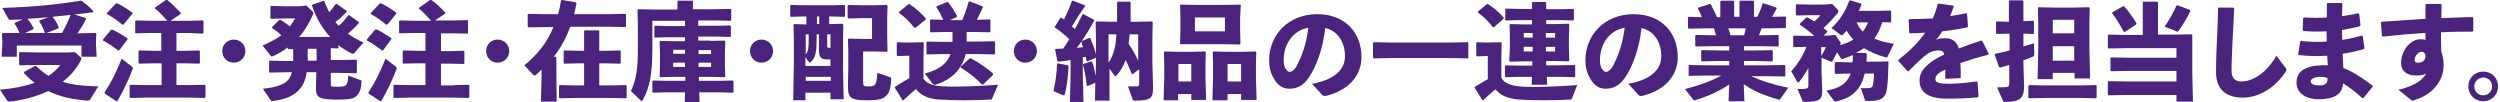
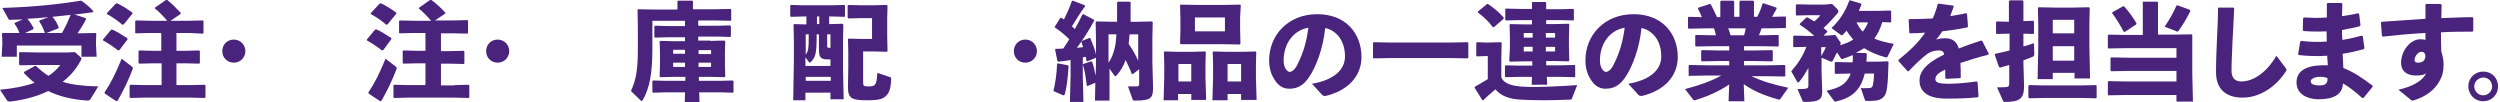
<svg xmlns="http://www.w3.org/2000/svg" version="1.1" id="レイヤー_1" x="0px" y="0px" width="758px" height="31px" viewBox="0 0 758 31" style="enable-background:new 0 0 758 31;" xml:space="preserve">
  <style type="text/css">
	.st0{fill:#4A247C;}
</style>
  <g>
    <path class="st0" d="M10.9,20c1.3,1.2,2.5,2.2,3.8,3c1.4-0.9,2.6-2,3.6-3.3h-7.2L6,19.8l-0.2-0.3V16L6,15.8l5.2,0.1h9.5l2-0.1   l1.7,1.5c0.2,0.2,0.3,0.3,0.3,0.5c0,0.1-0.1,0.3-0.2,0.5c-1.4,2.7-3.3,4.8-5.5,6.5c2.8,0.9,6.2,1.3,10.8,1.4l-2.4,3.9   c-0.2,0.3-0.5,0.4-1,0.4c-5-0.4-8.5-1.3-11.8-2.9c-3.5,1.7-7.4,2.7-11.5,3.2c-0.4,0-0.7,0-1-0.4L0,27.2c4.3-0.4,7.7-1.1,10.5-2.1   c-1.1-0.8-2.1-1.8-3.2-2.9v-0.4l3.3-1.8H10.9z M26,5.5l0.1,0.3c-0.8,1.6-1.7,3-2.6,4.3h0.2L29,10l0.2,0.2l-0.1,2.4v0.9l0.2,3.7   h-4.6v-3.4H5.1v3.4H0.5l0.2-3.7v-0.9l-0.1-2.4L0.8,10L5.9,10C5.6,9.2,5.1,8.1,4.4,7.2l0.1-0.3l2.4-1C5.8,5.9,4.6,6,3.3,6   C2.9,6.1,2.7,6,2.6,5.8L0.7,2.4c10.2-0.3,17.7-1.2,23.8-2.2l0.3,0.1C26,1.2,27.1,2,28.3,3.4l-0.1,0.3c-2,0.3-3.9,0.5-5.6,0.7   L26,5.5z M14.7,5.2c-2.1,0.2-4.3,0.4-6.4,0.5c0.8,0.9,1.4,1.9,1.9,2.8L10,8.9L7.6,10h6.2L13.6,10c-0.5-1.4-0.9-2.3-1.7-3.5L12,6.2   L14.7,5.2z M18.8,10c1-1.8,1.9-3.6,2.6-5.5c-1.8,0.2-3.7,0.4-5.5,0.6c1,1.2,1.3,1.7,1.9,3.2l-0.1,0.3L14.1,10H18.8z" />
    <path class="st0" d="M36.2,15.2l-0.4,0.1c-1.5-1.2-3.2-2.3-4.5-3l-0.1-0.3l2.5-3L34.1,9c1.2,0.5,3,1.6,4.5,2.6l0.1,0.3L36.2,15.2z    M31.7,28c1.9-2.8,3.3-5.6,5.2-10.2l3.1,2.4c0.2,0.2,0.3,0.3,0.3,0.5c0,0.1,0,0.2-0.1,0.3c-1.3,3.4-2.4,5.7-4.5,9.5l-0.4,0.2   l-3.5-2.3L31.7,28z M37.5,7.4l-0.4,0.1c-1.5-1.3-3.1-2.4-4.6-3.2L32.4,4l2.7-2.9l0.4-0.1c1.5,0.7,3.1,1.7,4.6,2.8l0.1,0.3L37.5,7.4   z M57.8,25.8l4.3-0.1l0.2,0.2v3.6l-0.2,0.2l-4.3-0.1h-14l-4.3,0.1l-0.2-0.2v-3.6l0.2-0.2l4.4,0.1h5.1v-6.6h-2.5l-4.2,0.1L42,19.1   v-3.6l0.2-0.2l4.2,0.1h2.5V10h-3.4l-4.3,0.1L41,10V6.4l0.2-0.2l4.4,0.1h5.1c-1.2-1.4-2.4-2.7-3.7-3.7L47,2.3l3.3-2.3l0.4,0   C52,1,53.4,2.4,54.8,3.9l0,0.3l-3.1,2.1h5.5l4.3-0.1l0.2,0.2V10l-0.2,0.2L57.2,10h-3.7v5.4h2.8l4.1-0.1l0.2,0.2v3.6l-0.2,0.2   l-4.1-0.1h-2.8v6.6H57.8z" />
    <path class="st0" d="M74.4,15.5c0,1.9-1.5,3.5-3.5,3.5s-3.5-1.5-3.5-3.5s1.5-3.5,3.5-3.5S74.4,13.6,74.4,15.5z" />
-     <path class="st0" d="M87.2,14.4c-1.3,1-2.8,1.9-4.4,2.6c-0.2,0.1-0.3,0.1-0.4,0.1c-0.2,0-0.3-0.1-0.4-0.3l-2.4-3   c2.3-1,4.2-2,5.7-3.1c-0.9-0.9-1.9-1.6-2.8-2.2l0-0.3l2.2-2.2H85c0.9,0.5,2,1.3,2.9,2c0.6-0.8,1.1-1.6,1.6-2.4h-3.2l-4.2,0.1   L82,5.4V2l0.2-0.2l4.2,0.1h4.5l2-0.2l1.8,1.7c0.1,0.1,0.3,0.3,0.3,0.5c0,0.1,0,0.3-0.1,0.5c-1.1,2.5-2.5,4.9-4.2,6.8l0.8,0h7.2   l1.4,0c-2.3-2.5-4.2-5.6-5.5-9.5l0.1-0.3L98,0.3l0.3,0c0.4,1.2,1,2.3,1.5,3.4c0.7-0.7,1.3-1.5,2-2.5l0.3,0l3,2.1v0.3   c-1.3,1.4-2.4,2.3-3.4,3.1c0.3,0.4,0.7,0.8,1,1.1c1.1-0.9,2-1.9,2.9-3.2l0.3,0l2.9,2.1V7c-1.1,1.2-2.2,2.3-3.3,3.2   c1.4,1,2.9,1.9,4.7,2.7l-2.8,3.2c-0.1,0.1-0.2,0.2-0.4,0.2s-0.3-0.1-0.6-0.2c-1.4-0.7-2.6-1.5-3.8-2.4v0.8l-0.2,0.2l-2.1-0.1v3.6   h2.4l5.3-0.1l0.2,0.2V22l-0.2,0.2l-5.3-0.1h-2.4v3.5c0,0.7,0,0.7,1.9,0.7c3,0,3.2-0.3,3.4-3.4l3.7,1.4c0.3,0.1,0.4,0.2,0.3,0.5   c-0.1,2.4-0.7,3.5-1.4,4.2c-0.9,0.9-2.1,1.2-5.8,1.2c-5.8,0-6.6-0.6-6.6-3.6l0.1-4.7h-2.9c-0.3,2.1-1,3.8-2.1,5.1   c-1.7,2-4.4,3.2-8.1,3.6c-0.5,0.1-0.6,0-0.8-0.3l-2.3-3.4c4-0.4,6.4-1.2,7.7-2.7c0.5-0.6,0.9-1.4,1.1-2.3H87l-5.2,0.1L81.6,22v-3.4   l0.2-0.2l5.2,0.1h1.9v-3.6l-1.5,0l-0.2-0.2V14.4z M96,18.4v-3.6h-2.7v3.6H96z" />
    <path class="st0" d="M116.2,15.2l-0.4,0.1c-1.5-1.2-3.2-2.3-4.5-3l-0.1-0.3l2.5-3l0.4-0.1c1.2,0.5,3,1.6,4.5,2.6l0.1,0.3   L116.2,15.2z M111.7,28c1.9-2.8,3.3-5.6,5.2-10.2l3.1,2.4c0.2,0.2,0.3,0.3,0.3,0.5c0,0.1,0,0.2-0.1,0.3c-1.3,3.4-2.4,5.7-4.5,9.5   l-0.4,0.2l-3.5-2.3L111.7,28z M117.5,7.4l-0.4,0.1c-1.5-1.3-3.1-2.4-4.6-3.2L112.4,4l2.7-2.9l0.4-0.1c1.5,0.7,3.1,1.7,4.6,2.8   l0.1,0.3L117.5,7.4z M137.8,25.8l4.3-0.1l0.2,0.2v3.6l-0.2,0.2l-4.3-0.1h-14l-4.3,0.1l-0.2-0.2v-3.6l0.2-0.2l4.4,0.1h5.1v-6.6h-2.5   l-4.2,0.1l-0.2-0.2v-3.6l0.2-0.2l4.2,0.1h2.5V10h-3.4l-4.3,0.1L121,10V6.4l0.2-0.2l4.4,0.1h5.1c-1.2-1.4-2.4-2.7-3.7-3.7l0.1-0.3   l3.3-2.3l0.4,0c1.3,0.9,2.8,2.3,4.2,3.8l0,0.3l-3.1,2.1h5.5l4.3-0.1l0.2,0.2V10l-0.2,0.2l-4.3-0.1h-3.7v5.4h2.8l4.1-0.1l0.2,0.2   v3.6l-0.2,0.2l-4.1-0.1h-2.8v6.6H137.8z" />
    <path class="st0" d="M154.4,15.5c0,1.9-1.5,3.5-3.5,3.5s-3.5-1.5-3.5-3.5s1.5-3.5,3.5-3.5S154.4,13.6,154.4,15.5z" />
-     <path class="st0" d="M169.2,4.3c0.4-1.3,0.7-2.7,0.9-4.2l0.4-0.1l4.1,0.7l0.2,0.3c-0.2,1.2-0.5,2.2-0.7,3.3h10.2l5.3-0.1l0.2,0.2V8   l-0.2,0.2l-5.3-0.1h-11.4c-1.2,3.3-2.8,6.3-5,9.1h0.6l0.2,0.2v6.3l0.1,7.1H164l0.2-7.1v-2.6c-0.5,0.5-1,1-1.6,1.5   c-0.2,0.2-0.4,0.3-0.5,0.3c-0.2,0-0.3-0.1-0.5-0.3l-2.6-2.8c4.2-3.5,7-7.1,8.8-11.6h-2.3l-5.3,0.1L160,8V4.4l0.3-0.2l5.2,0.1H169.2   z M181.7,25.9h3.4l4.7-0.1l0.2,0.2v3.6l-0.2,0.2l-4.7-0.1h-10.7l-4.7,0.1l-0.2-0.2V26l0.3-0.2l4.6,0.1h2.7v-6.7h-1.3l-4.7,0.1   l-0.2-0.2v-3.6l0.3-0.2l4.6,0.1h1.3v-6l0.2-0.2h4.2l0.2,0.2v6h1.6l4.7-0.1l0.2,0.2v3.6l-0.2,0.2l-4.7-0.1h-1.6V25.9z" />
    <path class="st0" d="M215.3,12.4l4.3-0.1l0.3,0.2l-0.1,3.2v4l0.1,3.5l-0.3,0.2l-3.9-0.1h-3.8v1.2h6.6l3.6-0.1l0.3,0.2v3.3l-0.2,0.2   l-3.7-0.1h-6.5l0.1,3.1h-4.5l0.1-3.1h-6l-3.7,0.1l-0.2-0.2v-3.3l0.2-0.2l3.7,0.1h6.1v-1.2h-3.2l-4.4,0.1l-0.2-0.2l0.1-3.5v-4   l-0.1-3.2l0.2-0.1l4.5,0.1h3v-1.2h-5.4l-3.7,0.1l-0.2-0.2V8l0.2-0.2l3.7,0.1h5.4V6.3h-9.9v8.5c0,7.4-0.8,11.8-2.9,15.5   c-0.1,0.2-0.2,0.3-0.4,0.3c-0.1,0-0.2,0-0.3-0.2l-2.9-2.8c1.7-3.7,2.1-6.9,2.1-13V8.3l-0.1-5.3l0.2-0.2l5.3,0.1h6.6V0.4l0.2-0.2   h4.3l0.2,0.2v2.4h6.8l4.6-0.1l0.2,0.2v3.2l-0.2,0.2l-4.6-0.1h-5.2v1.6h6l3.6-0.1l0.3,0.2v3.1l-0.2,0.2l-3.7-0.1h-6v1.2H215.3z    M204.1,15.1v1.2h3.6v-1.2H204.1z M204.1,19v1.3h3.6V19H204.1z M211.8,16.4h3.8v-1.2h-3.8V16.4z M211.8,20.3h3.8V19h-3.8V20.3z" />
-     <path class="st0" d="M234.4,15.5c0,1.9-1.5,3.5-3.5,3.5s-3.5-1.5-3.5-3.5s1.5-3.5,3.5-3.5S234.4,13.6,234.4,15.5z" />
    <path class="st0" d="M251.5,7.3h0.5l3.4-0.1l0.3,0.3l-0.1,4.5v8.7l0.2,9.4h-4v-2h-7.6v2.3h-3.7l0.2-11.6V12l-0.1-4.5l0.2-0.2   l3.4,0.1h0.3V5h-1.1l-3.6,0.1l-0.2-0.2V1.7l0.2-0.2l3.6,0.1h9l3.6-0.1l0.2,0.2V5L256,5.1L252.4,5h-1V7.3z M250.7,18   c-2.1,0-2.4-1-2.4-3.2v-4.4h-0.7v1.3c0,4.4-0.4,5.9-1.8,7.1c-0.1,0.1-0.2,0.2-0.3,0.2c-0.1,0-0.2-0.1-0.4-0.4l-0.9-1.2V20h7.6v-2   H250.7z M244.3,16.5c0.8-0.9,0.9-2.1,0.9-4.7v-1.4h-0.9V16.5z M244.3,23.3v1.2h7.6v-1.2H244.3z M248.4,5h-0.7v2.3h0.7V5z    M250.8,13.9c0,0.5,0.1,0.6,0.7,0.6h0.3v-4.1h-1V13.9z M261.7,15.7v9.2c0,1.2,0.2,1.3,1.8,1.3c1.9,0,2.3-0.4,2.5-4.1l3.9,1.3   c0.3,0.1,0.3,0.2,0.3,0.5c-0.1,2.9-0.6,4.3-1.5,5.1c-0.9,0.9-1.8,1.4-5.7,1.4c-4.8,0-5.9-0.5-5.9-4.1l0.1-5.8v-4.9l-0.1-3.7   l0.2-0.2l3.5,0.1h3.6V5.5H261l-3.7,0.1L257,5.3V1.7l0.3-0.2l3.8,0.1h3.6l4.1-0.1l0.3,0.3l-0.1,3.9v5.2l0.1,4.6l-0.3,0.2l-3.7-0.1   H261.7z" />
-     <path class="st0" d="M300.8,29.9c-0.1,0.3-0.2,0.3-0.6,0.3c-2.7,0.1-5.3,0.2-7.8,0.2c-2.8,0-5.4-0.1-7.4-0.2   c-2.8-0.2-5.4-0.8-7.3-3.2c-1.2,1-2.5,2.2-3.8,3.4l-0.3-0.1l-2.3-3.7l0.1-0.3c1.6-1,2.9-1.8,4.3-2.6v-6.8H275l-2.9,0.1l-0.2-0.2V13   l0.2-0.2l2.9,0.1h0.7l4.2-0.1l0.2,0.2l-0.1,4.8v6.1c1.2,1.7,3.4,2.2,6.5,2.3c4,0.2,10.6-0.1,16.1-0.5L300.8,29.9z M277.6,8.4h-0.4   c-1.4-1.8-2.7-3.1-4.6-4.5l0-0.3l2.8-2.3l0.3-0.1c1.9,1.2,3.3,2.6,5,4.3l0,0.4L277.6,8.4z M291.8,6c0.8-1.9,1.4-3.6,1.9-5.5   l0.3-0.1l3.9,1.5l0.1,0.3c-0.5,1.2-1.2,2.5-1.8,3.8l3.9-0.1l0.2,0.2v3.5l-0.2,0.2l-4.2-0.1h-2.8v2.9h4.2l4.2-0.1l0.2,0.2v3.6   l-0.2,0.2l-4.2-0.1h-4.5c-0.1,0.4-0.2,0.7-0.3,1.1c-1.3,3.8-4,6.6-8.6,8.1c-0.2,0.1-0.4,0.1-0.5,0.1c-0.3,0-0.4-0.1-0.7-0.4l-2.3-3   c4.6-1.2,6.8-3.2,7.8-5.9h-2.9l-4.2,0.1l-0.2-0.2v-3.5l0.2-0.2l4.2,0.1h3.5V9.7h-2.4l-4.2,0.1l-0.2-0.2V6.1l0.2-0.2L286,6   c-0.6-1.3-1.3-2.7-2.1-3.8l0.1-0.3l3.2-1.3l0.3,0.1c0.8,1,1.8,2.5,2.7,4.2L290,5.2l-2,0.9H291.8z M298.1,25.6l-0.4,0   c-2-2.1-4-3.6-6.4-5.1v-0.3l2.7-2.5l0.4,0c2.6,1.4,4.6,2.8,6.7,4.6l0,0.4L298.1,25.6z" />
    <path class="st0" d="M314.4,15.5c0,1.9-1.5,3.5-3.5,3.5s-3.5-1.5-3.5-3.5s1.5-3.5,3.5-3.5S314.4,13.6,314.4,15.5z" />
    <path class="st0" d="M331.8,6.2c-1.9,3.5-3.5,5.9-5.3,8.3c0.6-0.1,1.2-0.1,1.9-0.2c-0.2-0.5-0.4-1.1-0.5-1.6l0.2-0.3l2.2-0.9   l0.3,0.1c0.7,1.7,1.3,3.2,1.7,4.9v-5l-0.1-4.8l0.2-0.2l4.8,0.1h1.5V0.8l0.2-0.3h3.6l0.3,0.2v3.6c0,0.8,0,1.5,0,2.3h1.7l4.8-0.1   l0.2,0.2l-0.1,4.8v7.3l0.2,7.7c0,3.2-0.5,4-5.5,4c-0.5,0-0.6-0.1-0.7-0.4l-1.4-3.9c1,0,1.9,0,2.6,0c0.6,0,0.8-0.2,0.8-0.8v-4.4   l-2,1.5l-0.3-0.2c-0.5-1.4-1.2-2.8-1.8-4.1c-0.7,1.9-1.6,3.4-2.7,4.6c-0.2,0.2-0.3,0.3-0.4,0.3s-0.3-0.1-0.4-0.3l-1.4-2v9.7H332   l0.1-5.4l-2.4,1l-0.2-0.2c-0.3-2.4-0.6-4.7-1.2-6.3l0.2-0.2l2.3-0.8l0.3,0.1c0.5,1.2,0.8,2.8,1.1,4.3l0.1-3.4v-2.1l-2.6,1.1   l-0.3-0.2c-0.1-0.4-0.1-0.8-0.2-1.2c-0.3,0.1-0.6,0.1-0.9,0.2V23l0.2,7.9h-4.1l0.2-7.9v-4.8c-1.2,0.2-2.4,0.4-3.7,0.5l-0.3-0.2   l-0.7-3.5l0.2-0.2c0.8,0,1.5,0,2.3-0.1c0.6-0.9,1.2-1.8,1.8-2.8c-1.4-1.4-2.8-2.5-4.4-3.6V8.1l1.7-2.7h0.3l0.8,0.5   c0.9-1.8,1.7-3.6,2.4-5.6l0.3-0.1l3.6,1.4l0.1,0.3C327.4,4,326.1,6.3,325,8l0.9,0.8c0.8-1.4,1.5-2.8,2.3-4.4l0.3-0.1l3.2,1.7   L331.8,6.2z M323.8,19.8L324,20c-0.2,3.3-0.5,6-1.1,8.4c-0.1,0.4-0.2,0.5-0.4,0.5c-0.1,0-0.2,0-0.4-0.1l-2.7-1.2   c0.6-2.6,1-5.2,1.1-8.2l0.2-0.2L323.8,19.8z M336.1,10.4V19c0.8-1.1,1.4-2.4,1.9-4.5c0.3-1.2,0.4-2.6,0.5-4.1H336.1z M342.5,10.4   c-0.1,1-0.2,2-0.3,2.9c1.1,1.6,2.1,3.3,2.9,5.1v-8H342.5z" />
    <path class="st0" d="M357.2,28.4v2h-4.4l0.2-6.8v-4.3l-0.1-3.5l0.2-0.2l3.7,0.1h4.9l3.7-0.1l0.2,0.2l-0.1,3.5v4.3l0.2,6.7h-4.5   v-1.8H357.2z M361.2,19.4h-3.9v5.3h3.9V19.4z M358,13.4l-0.2-0.2l0.1-4V5.6l-0.1-4l0.2-0.2l5.2,0.1h7.6l5.2-0.1l0.2,0.2L376,5.4   v3.3l0.1,4.6l-0.2,0.2l-5.2-0.1h-7.6L358,13.4z M371.4,9.5V5.3h-9.1v4.2H371.4z M372.2,28.4v2h-4.6l0.2-6.8v-4.3l-0.1-3.5l0.2-0.2   l3.7,0.1h5.5l3.6-0.1l0.2,0.2l-0.1,3.5v4.3l0.2,6.7h-4.7v-1.8H372.2z M376.3,19.4h-4.1v5.3h4.1V19.4z" />
    <path class="st0" d="M397.8,25.4c6.9-1.2,10-4.4,10-8.3c0-4.9-2.7-7.9-6-8.6c-0.6,6-2.7,11.7-4.9,14.9c-1.7,2.5-3.5,3.5-6,3.5   c-1.9,0-3.3-0.9-4.5-2.8c-0.9-1.4-1.6-3.2-1.6-5.8c0-7.7,5.8-14,14.6-14c8.7,0,13.4,5.9,13.4,13c0,5.8-4.1,10.2-10.9,11.8   c-0.4,0-0.7,0-1-0.3L397.8,25.4z M389.2,18.3c0,1.1,0.2,1.8,0.5,2.4c0.4,0.6,0.8,1.1,1.3,1.1c0.7,0,1.7-0.7,2.5-2.5   c1.8-3.6,2.7-7,3.2-10.9C392.1,9.2,389.2,13.3,389.2,18.3z" />
    <path class="st0" d="M416.5,17.7l-0.2-0.2V13l0.2-0.2l5.3,0.1h17.9l5.3-0.1l0.2,0.2v4.5l-0.2,0.2l-5.3-0.1h-17.9L416.5,17.7z" />
    <path class="st0" d="M476.6,29.9c-0.1,0.3-0.2,0.3-0.6,0.3c-2.7,0.1-5.3,0.2-7.8,0.2c-2.8,0-5.4-0.1-7.4-0.2   c-2.7-0.2-5.4-0.8-7.4-3.1c-1.2,1-2.5,2.1-3.7,3.3l-0.3-0.1l-2.3-3.7l0.1-0.3c1.5-0.9,2.7-1.6,3.9-2.3v-7h-0.6l-2.7,0.1l-0.2-0.2   V13l0.2-0.2l2.7,0.1h0.5l4.1-0.1l0.2,0.2l-0.1,4.8v5.7c1,2.1,3.6,2.6,6.9,2.8c4,0.2,10.6-0.1,16.1-0.5L476.6,29.9z M453,8.2h-0.4   c-1.3-1.7-2.5-2.9-4.5-4.4l0-0.3l2.8-2.3l0.4,0.1c1.7,1.2,3.1,2.3,4.6,4l0,0.4L453,8.2z M464.5,6.1h-4l-3.9,0.1L456.4,6V2.8   l0.2-0.2l3.9,0.1h4V0.8l0.2-0.2h3.9l0.2,0.3v1.9h4.3l3.9-0.1l0.2,0.2V6l-0.2,0.2l-3.9-0.1h-4.3v1.2h2.7l4.1-0.1l0.2,0.2l-0.1,3.5   v3.6l0.1,3.8l-0.2,0.3l-4.1-0.1h-2.7v1.3h4.2l4.4-0.1l0.2,0.2v3.3l-0.2,0.2l-4.4-0.1H469l0.1,2.4h-4.7l0.1-2.4h-3.6l-4.4,0.1   l-0.2-0.2v-3.2l0.2-0.2l4.4,0.1h3.7v-1.3H462l-4.2,0.1l-0.2-0.3l0.2-3.8v-3.7l-0.1-3.4l0.2-0.2l4.1,0.1h2.5V6.1z M464.6,10H462v1.4   h2.7V10z M462,14.2v1.4h2.7v-1.4H462z M471.5,11.5V10h-2.8v1.4H471.5z M468.7,15.6h2.8v-1.4h-2.8V15.6z" />
    <path class="st0" d="M493.7,25.4c6.9-1.2,10-4.4,10-8.3c0-4.9-2.7-7.9-6-8.6c-0.6,6-2.7,11.7-4.9,14.9c-1.7,2.5-3.5,3.5-6,3.5   c-1.9,0-3.3-0.9-4.5-2.8c-0.9-1.4-1.6-3.2-1.6-5.8c0-7.7,5.8-14,14.6-14c8.7,0,13.4,5.9,13.4,13c0,5.8-4.1,10.2-10.9,11.8   c-0.4,0-0.7,0-1-0.3L493.7,25.4z M485.1,18.3c0,1.1,0.2,1.8,0.5,2.4c0.4,0.6,0.8,1.1,1.3,1.1c0.7,0,1.7-0.7,2.5-2.5   c1.8-3.6,2.7-7,3.2-10.9C488,9.2,485.1,13.3,485.1,18.3z" />
-     <path class="st0" d="M528.8,15.3h3.2l5.3-0.1l0.2,0.2v3l-0.2,0.2l-5.3-0.1h-3.2v1.3h7l5.3-0.1l0.2,0.2V23l-0.2,0.2l-5.3-0.1H531   c3.2,1.5,6.8,2.6,11.2,3.5l-2.4,3.4c-0.1,0.2-0.2,0.2-0.4,0.2c-0.1,0-0.3,0-0.4-0.1c-4.3-1.2-7.5-2.6-10.3-4.6l0.2,5.2h-4.8   l0.2-5.1c-2.8,1.9-6.2,3.5-10.1,4.7c-0.2,0.1-0.3,0.1-0.4,0.1c-0.3,0-0.4-0.1-0.5-0.3l-2.4-3.1c4.4-1.1,8.1-2.5,11-4.1h-4.6   l-5.2,0.1L512,23v-3.1l0.2-0.2l5.2,0.1h6.9v-1.3h-3l-5.3,0.1l-0.2-0.2v-3l0.2-0.2l5.3,0.1h3V14h-4.8l-5.3,0.1l-0.2-0.2v-3.1   l0.2-0.2l5.3,0.1h0.8c-0.2-0.7-0.4-1.4-0.6-2.1h-2.5L512,8.7l-0.2-0.2V5.3l0.2-0.2l4,0.1c-0.4-1-0.8-1.9-1.2-2.6l0.2-0.3l3.4-1.1   l0.3,0.1c0.6,1.1,1.3,2.6,1.9,3.9h1V0.5l0.2-0.3h3.7l0.3,0.2v4.7h1.6V0.5l0.2-0.3h3.9l0.3,0.2v4.7h1c0.7-1.4,1.3-2.8,1.6-4l0.3-0.1   l3.9,1.3l0.1,0.3c-0.4,0.7-0.9,1.6-1.4,2.5l4-0.1l0.2,0.2v3.1l-0.2,0.2L536,8.6h-1.9c-0.2,0.7-0.5,1.4-0.8,2.1h0.5l5.3-0.1l0.2,0.2   v3.1l-0.2,0.2l-5.3-0.1h-5V15.3z M524,8.6c0.3,0.7,0.5,1.4,0.7,2.1h4.1c0.2-0.7,0.4-1.4,0.5-2.1H524z" />
+     <path class="st0" d="M528.8,15.3h3.2l5.3-0.1l0.2,0.2v3l-0.2,0.2l-5.3-0.1h-3.2v1.3h7l5.3-0.1l0.2,0.2V23l-0.2,0.2l-5.3-0.1H531   c3.2,1.5,6.8,2.6,11.2,3.5l-2.4,3.4c-0.1,0.2-0.2,0.2-0.4,0.2c-0.1,0-0.3,0-0.4-0.1c-4.3-1.2-7.5-2.6-10.3-4.6l0.2,5.2h-4.8   l0.2-5.1c-2.8,1.9-6.2,3.5-10.1,4.7c-0.2,0.1-0.3,0.1-0.4,0.1c-0.3,0-0.4-0.1-0.5-0.3l-2.4-3.1c4.4-1.1,8.1-2.5,11-4.1h-4.6   l-5.2,0.1L512,23v-3.1l0.2-0.2l5.2,0.1h6.9v-1.3h-3l-5.3,0.1l-0.2-0.2v-3l0.2-0.2l5.3,0.1h3V14h-4.8l-5.3,0.1l-0.2-0.2v-3.1   l0.2-0.2l5.3,0.1h0.8c-0.2-0.7-0.4-1.4-0.6-2.1h-2.5L512,8.7l-0.2-0.2V5.3l0.2-0.2l4,0.1c-0.4-1-0.8-1.9-1.2-2.6l0.2-0.3l3.4-1.1   l0.3,0.1c0.6,1.1,1.3,2.6,1.9,3.9h1V0.5l0.2-0.3h3.7l0.3,0.2v4.7h1.6V0.5l0.2-0.3h3.9l0.3,0.2v4.7h1c0.7-1.4,1.3-2.8,1.6-4l0.3-0.1   l3.9,1.3l0.1,0.3c-0.4,0.7-0.9,1.6-1.4,2.5l4-0.1l0.2,0.2v3.1l-0.2,0.2L536,8.6h-1.9c-0.2,0.7-0.5,1.4-0.8,2.1h0.5l5.3-0.1l0.2,0.2   v3.1l-0.2,0.2l-5.3-0.1h-5z M524,8.6c0.3,0.7,0.5,1.4,0.7,2.1h4.1c0.2-0.7,0.4-1.4,0.5-2.1H524z" />
    <path class="st0" d="M557.7,12.4c0.3,0.3,0.4,0.4,0.4,0.7c0,0.2-0.1,0.4-0.2,0.6c1.4-0.4,2.8-0.9,4-1.7c-0.7-0.8-1.4-1.7-2-2.7   c-0.4,0.4-0.7,0.8-1.1,1.2c-0.1,0.1-0.3,0.2-0.4,0.2c-0.1,0-0.3-0.1-0.4-0.2l-2.7-2c2.3-2.1,4.2-4.9,5.4-8.3l0.3-0.1l3.3,1l0.1,0.3   c-0.3,0.6-0.5,1.3-0.8,1.9h5.4l4.2-0.1l0.2,0.2v3.2l-0.2,0.2l-2.5-0.1c-0.5,1.8-1.3,3.5-2.4,5c1.6,0.7,3.6,1.2,5.9,1.6l-1.9,3.9   c-0.1,0.2-0.1,0.2-0.3,0.2c-0.1,0-0.3,0-0.5-0.1c-2.4-0.6-4.5-1.6-6.3-2.7c-0.8,0.5-1.6,1-2.5,1.4l3.1,0.1l0.2,0.2   c0,0.8,0,1.6-0.1,2.4h3l3.5-0.1l0.2,0.2c-0.2,7.3-0.4,9.5-1.5,10.6c-0.8,0.8-1.8,1.2-4.1,1.2H566c-0.4,0-0.5-0.1-0.6-0.4l-1.2-3.5   c0.9,0.1,1.7,0,2.5,0c0.5,0,1-0.2,1.1-0.7c0.2-0.8,0.4-2.1,0.4-3.7h-2.8c-0.3,1.1-0.6,2.1-1.1,3.1c-1.4,2.8-3.8,4.5-7.4,5.3   c-0.1,0-0.3,0.1-0.4,0.1c-0.2,0-0.3-0.1-0.4-0.2l-2.3-3.1c3.4-0.7,5.4-1.7,6.6-3.7c0.3-0.4,0.5-0.9,0.7-1.5h-0.4l-4.2,0.1l-0.2-0.2   V19l0.2-0.2l4.2,0.1h1c0.1-0.7,0.1-1.5,0.1-2.2c-0.9,0.4-1.9,0.7-2.9,1.1c-0.2,0-0.3,0.1-0.4,0.1c-0.2,0-0.3-0.1-0.4-0.3l-1.1-1.7   c-0.4,0.7-0.8,1.5-1.3,2.5c-0.1,0.2-0.2,0.3-0.4,0.3c-0.1,0-0.3,0-0.4-0.1l-2.6-1.1V22l0.2,5.6c0,2.4-0.6,3.3-5.2,3.3   c-0.6,0-0.7-0.1-0.8-0.4l-1.5-3.5c1.5,0,1.8,0,2.4-0.1c0.7-0.1,0.9-0.3,0.9-1v-5.3c-0.8,1.4-1.6,2.8-2.7,4.1   c-0.1,0.2-0.3,0.3-0.4,0.3c-0.1,0-0.2,0-0.3-0.2l-1.8-3.2c1.9-2.1,3.5-4.5,4.6-7.4l-3.8,0.1l-0.2-0.2v-3.1l0.3-0.2l4.3,0.1h1.8   c-1.3-1.2-2.7-2.3-4.4-3.4l0-0.3l2-1.9l0.4,0c0.7,0.4,1.3,0.8,2,1.2c0.8-0.7,1.4-1.2,1.8-1.9h-2.8l-4.4,0.1l-0.2-0.2v-3l0.3-0.2   l4.4,0.1h3.8l2.5-0.2l1.6,1.6c0.2,0.2,0.3,0.4,0.3,0.6c0,0.2-0.1,0.5-0.4,0.8c-1.1,1.3-2.5,2.8-4.1,4.3c0.4,0.3,0.7,0.6,1.1,0.9   l0,0.3l-1.1,1.1h1.1l2.5-0.2L557.7,12.4z M552.2,17c0.7-1.2,1.1-1.9,1.4-2.7h-1.4V17z M562.9,6.8c0.5,1,1.1,2,1.9,2.8   c0.6-0.8,1.2-1.8,1.6-2.8H562.9z" />
    <path class="st0" d="M575.7,18.1c3.6-2.9,6.1-5.4,8-8.2c-1.5,0.1-3.1,0.2-4.6,0.2l-0.2-0.2L578.7,6l0.2-0.2c2.4,0,4.8-0.1,7.1-0.2   c0.6-1.3,1.1-2.7,1.5-4.3l0.3-0.2l4.4,0.6l0.2,0.2c-0.4,1.1-0.8,2.1-1.1,3c1.6-0.3,3.2-0.5,4.8-0.9l0.3,0.2l0.3,3.8l-0.2,0.3   c-2.3,0.5-5,0.9-7.6,1.2c-0.5,0.8-1.2,1.8-1.9,2.5c1-0.3,1.7-0.4,3-0.4c2,0,3.4,1.2,3.9,3.1c2-0.8,4.3-1.6,6.8-2.4l0.3,0.1l2,3.9   l-0.2,0.3c-3.2,0.8-6,1.7-8.4,2.5c0.1,1.2,0.1,2.8,0.1,4.4l-0.2,0.2l-4.2,0.2l-0.3-0.2c0-0.9,0-1.9,0-2.6c-2,0.9-3,1.8-3,2.9   s1.3,1.4,4.1,1.4c2.3,0,5.5-0.3,8.4-0.7l0.3,0.2l0.3,4.3l-0.2,0.3c-3,0.3-5.7,0.4-9.5,0.4c-6.5,0-8.2-2.7-8.2-5.5   c0-3.1,2.6-5.2,5.6-6.9c0.6-0.3,1.2-0.6,1.9-1c-0.2-0.8-0.6-1.2-1.6-1.2c-1.3,0-2.5,0.3-3.6,1.1c-1.4,1-3.6,3.1-5.6,5.2l-0.3,0   l-2.8-3.1V18.1z" />
    <path class="st0" d="M605.4,10.3l-0.2-0.2V6.7l0.2-0.2l3.7,0.1V0.4l0.3-0.3h3.8l0.3,0.2v6.1l3-0.1l0.2,0.2v3.6l-0.2,0.2l-3-0.1v3.9   c1.1-0.3,2.2-0.7,3.2-1l0.1,3.2c0,0.6-0.1,0.8-0.7,1c-0.8,0.3-1.6,0.6-2.6,1v0.8l0.2,7c0,3.8-1.3,4.8-5.8,4.8   c-0.4,0-0.5-0.1-0.6-0.4l-1.8-4c1.5,0,2.3-0.1,2.8-0.1c0.7-0.1,0.9-0.3,0.9-1v-5.7c-0.9,0.3-1.9,0.5-2.8,0.8l-0.3-0.2l-1.3-3.7   l0.2-0.3c1.4-0.3,2.8-0.6,4.3-1v-5.1L605.4,10.3z M615.2,29.8l-0.2-0.3V26l0.3-0.2l4.4,0.1h11.3l4.5-0.1l0.2,0.2v3.6l-0.2,0.2   l-4.5-0.1h-11.3L615.2,29.8z M622.4,22.1V24h-4.6l0.2-9.6V7.2l-0.1-4.8l0.2-0.2l4.8,0.1h5.7l4.8-0.1l0.2,0.2l-0.1,4.8v7l0.2,9.6   h-4.7v-1.7H622.4z M628.9,6h-6.5v4.1h6.5V6z M628.9,14h-6.5v4.4h6.5V14z" />
    <path class="st0" d="M649.6,0.7l0.2-0.2h4.3l0.2,0.2v9.8h4.9l5.3-0.1l0.2,0.2l0,5.7v6l0.2,8.5h-5v-2h-15.3l-5.3,0.1l-0.2-0.2v-3.9   l0.2-0.2l5.3,0.1h15.3v-3.2h-14.5l-5.3,0.1l-0.2-0.2v-3.8l0.2-0.2l5.3,0.1h14.5v-2.9h-15.3l-5.3,0.1l-0.2-0.2v-3.8l0.2-0.2l5.3,0.1   h5.1V0.7z M644.2,9.7l-0.3-0.1c-1-1.9-2.4-4.2-3.5-5.6l0.1-0.3l3.2-1.8l0.3,0c1.2,1.3,2.8,3.4,3.8,5.2l-0.1,0.3L644.2,9.7z    M664.1,3.4c-0.8,1.7-2.4,4.4-3.6,6c-0.1,0.1-0.2,0.2-0.3,0.2c-0.1,0-0.3-0.1-0.5-0.2l-3.4-1.3c1.4-2,2.8-4.5,3.6-6.4l0.3-0.1   l3.8,1.4L664.1,3.4z" />
    <path class="st0" d="M672.6,2.3l4.5,0l0.3,0.2c-0.2,4-0.3,6.7-0.5,10c-0.1,2.8-0.3,6.4-0.3,8.9c0,2.3,1.1,3.3,3,3.3   c3.7,0,7.8-2.9,10.6-7.8l2.8,3.7c0.3,0.4,0.4,0.6,0.1,1c-3.2,5-8.2,8-13.1,8c-4.8,0-8.1-2.3-8.1-7.7c0-4.4,0.2-7.4,0.3-10.3   c0.1-2.5,0.3-5.3,0.3-9.1L672.6,2.3z" />
    <path class="st0" d="M697.7,12.4c2.5,0.3,5.1,0.4,7.8,0.2c-0.1-1,0-2-0.1-3.1c-2.4,0.1-4.7,0.1-7-0.1l-0.2-0.3l0.1-3.6l0.3-0.2   c2.2,0.1,4.5,0.2,6.9,0c0-1.3,0-2.7,0-4.1l0.2-0.3h4.3l0.2,0.3c0,1.2-0.1,2.5-0.1,3.7c1.8-0.3,3.4-0.5,4.9-0.9l0.3,0.3l0.4,3.3   L715.4,8c-1.7,0.4-3.5,0.8-5.3,1.1c0,1,0,2,0.1,3c2-0.3,4-0.8,5.9-1.3l0.3,0.2l0.5,3.6l-0.2,0.3c-2.2,0.6-4.3,1.1-6.4,1.4   c0.1,1.5,0.1,2.9,0.2,4.3c3.2,1.3,5.9,3.1,8.9,5.4v0.3l-2.8,3.4h-0.4c-1.8-1.7-4.3-3.6-5.8-4.4c-0.2,3.5-3,4.8-7.5,4.8   c-3,0-6.6-1.4-6.6-5.1c0-4.4,4.6-5.4,9.5-5.2c-0.1-1-0.1-2-0.2-2.9c-3,0.2-5.8,0.1-8.6-0.2l-0.2-0.3l0.6-3.7L697.7,12.4z    M703.4,23.3c-1.7,0-2.8,0.7-2.8,1.3c0,0.8,0.7,1.3,2.8,1.3c1.8,0,2.4-0.8,2.3-2.2C705,23.4,704.5,23.3,703.4,23.3z" />
    <path class="st0" d="M727.2,27.2c4.6-1,7.6-3,8.4-5c-0.4,0.4-1.3,0.7-3.1,0.7c-2.9,0-4.5-1.5-4.5-3.8c0-3.8,2.9-7.2,5.8-7.2   c1,0,1.3,0.1,1.6,0.2c0-0.7,0-1.3,0-2.1c-4.1,0.2-8.4,0.6-12.9,1.1l-0.3-0.2l-0.3-4l0.2-0.3c4.4-0.3,9-0.6,13.3-0.9   c0-1.4,0-2.8,0-4.3l0.2-0.2h4.4l0.3,0.3c0,1.5-0.1,2.8-0.1,4c3.2-0.1,6.4-0.3,9.4-0.3l0.3,0.2v4l-0.3,0.2c-3.2,0-6.4,0-9.5,0.2   c0,1.8,0,3.6,0.1,5.8c0.4,1.2,0.7,2.7,0.7,3.9c0,2.1-0.4,3.6-1.3,5.2c-1.6,2.8-4.3,4.6-7.4,5.6c-0.1,0-0.2,0.1-0.3,0.1   c-0.2,0.1-0.3,0.1-0.4,0.1c-0.2,0-0.4-0.1-0.5-0.2L727.2,27.2z M734.1,15.7c-0.9,0-2,1.4-2,2.4c0,0.6,0.2,0.9,1,0.9   c1.3,0,2.2-0.5,2.3-2C735.3,16,734.8,15.7,734.1,15.7z" />
    <path class="st0" d="M757.4,26.2c0,2.6-2,4.5-4.5,4.5c-2.5,0-4.5-2-4.5-4.5c0-2.6,2-4.5,4.5-4.5C755.5,21.7,757.4,23.6,757.4,26.2z    M750.2,26.2c0,1.5,1.2,2.7,2.7,2.7c1.5,0,2.7-1.2,2.7-2.7s-1.1-2.7-2.7-2.7C751.4,23.6,750.2,24.7,750.2,26.2z" />
  </g>
</svg>